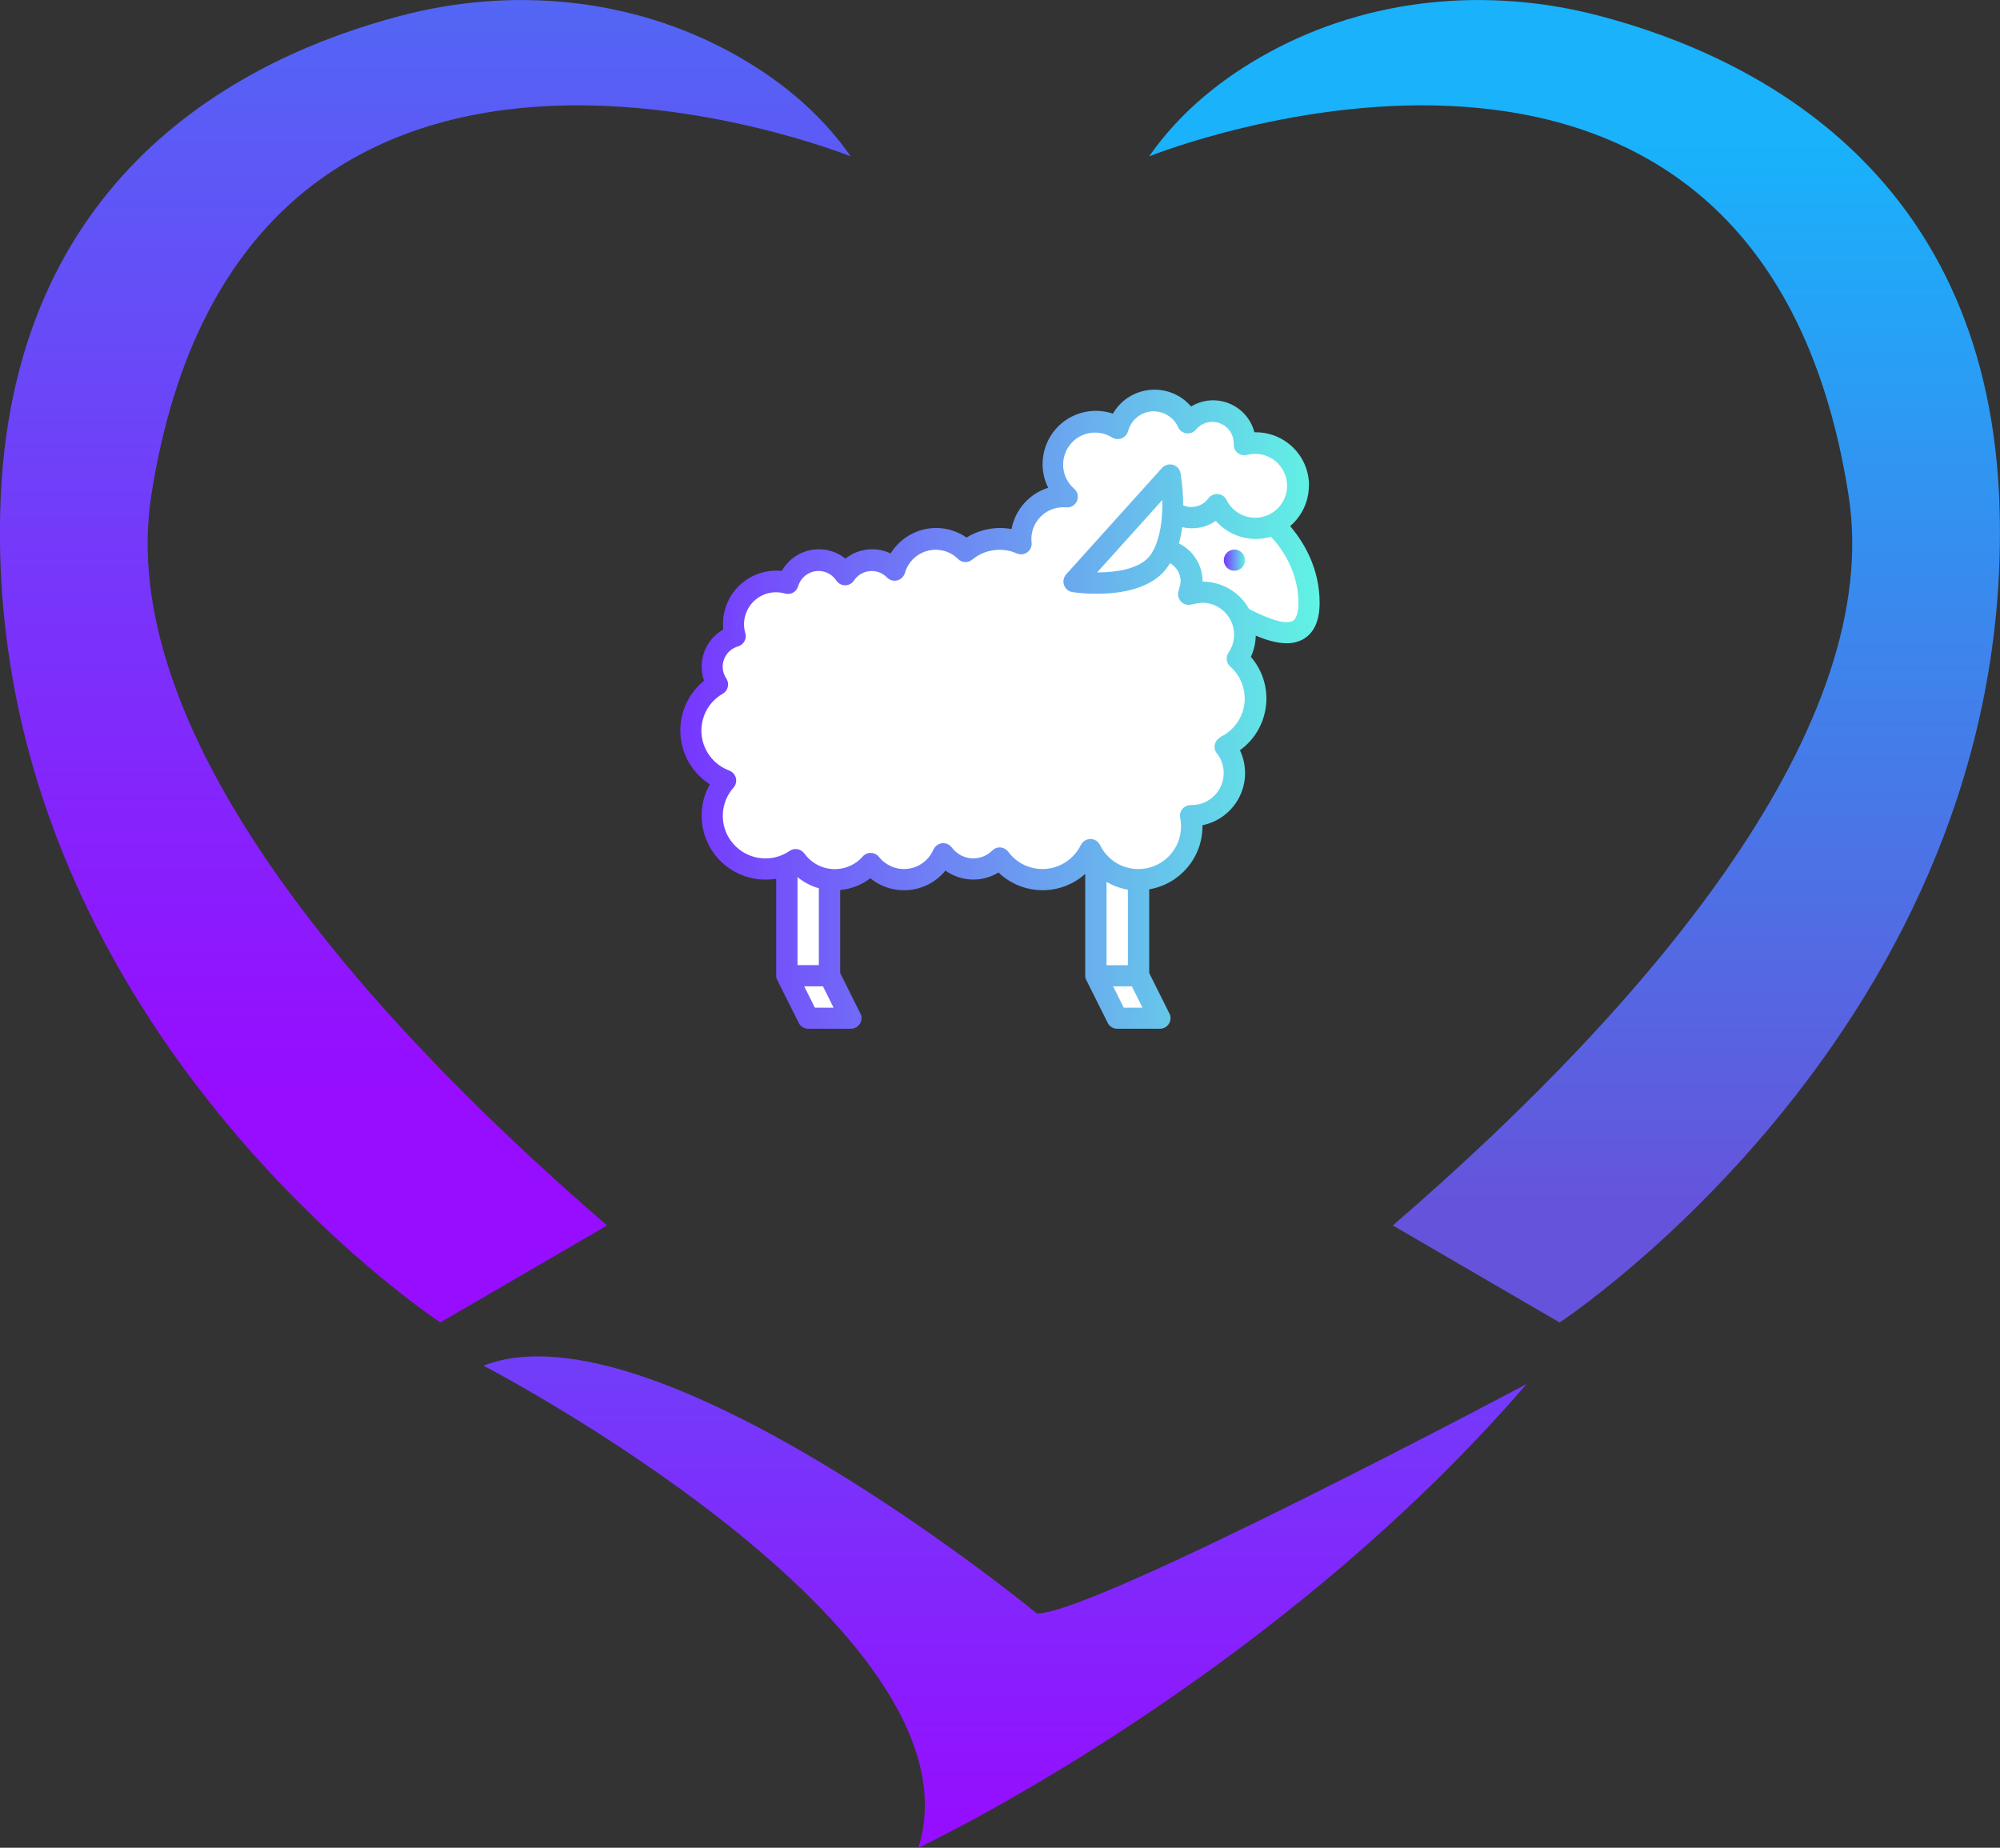
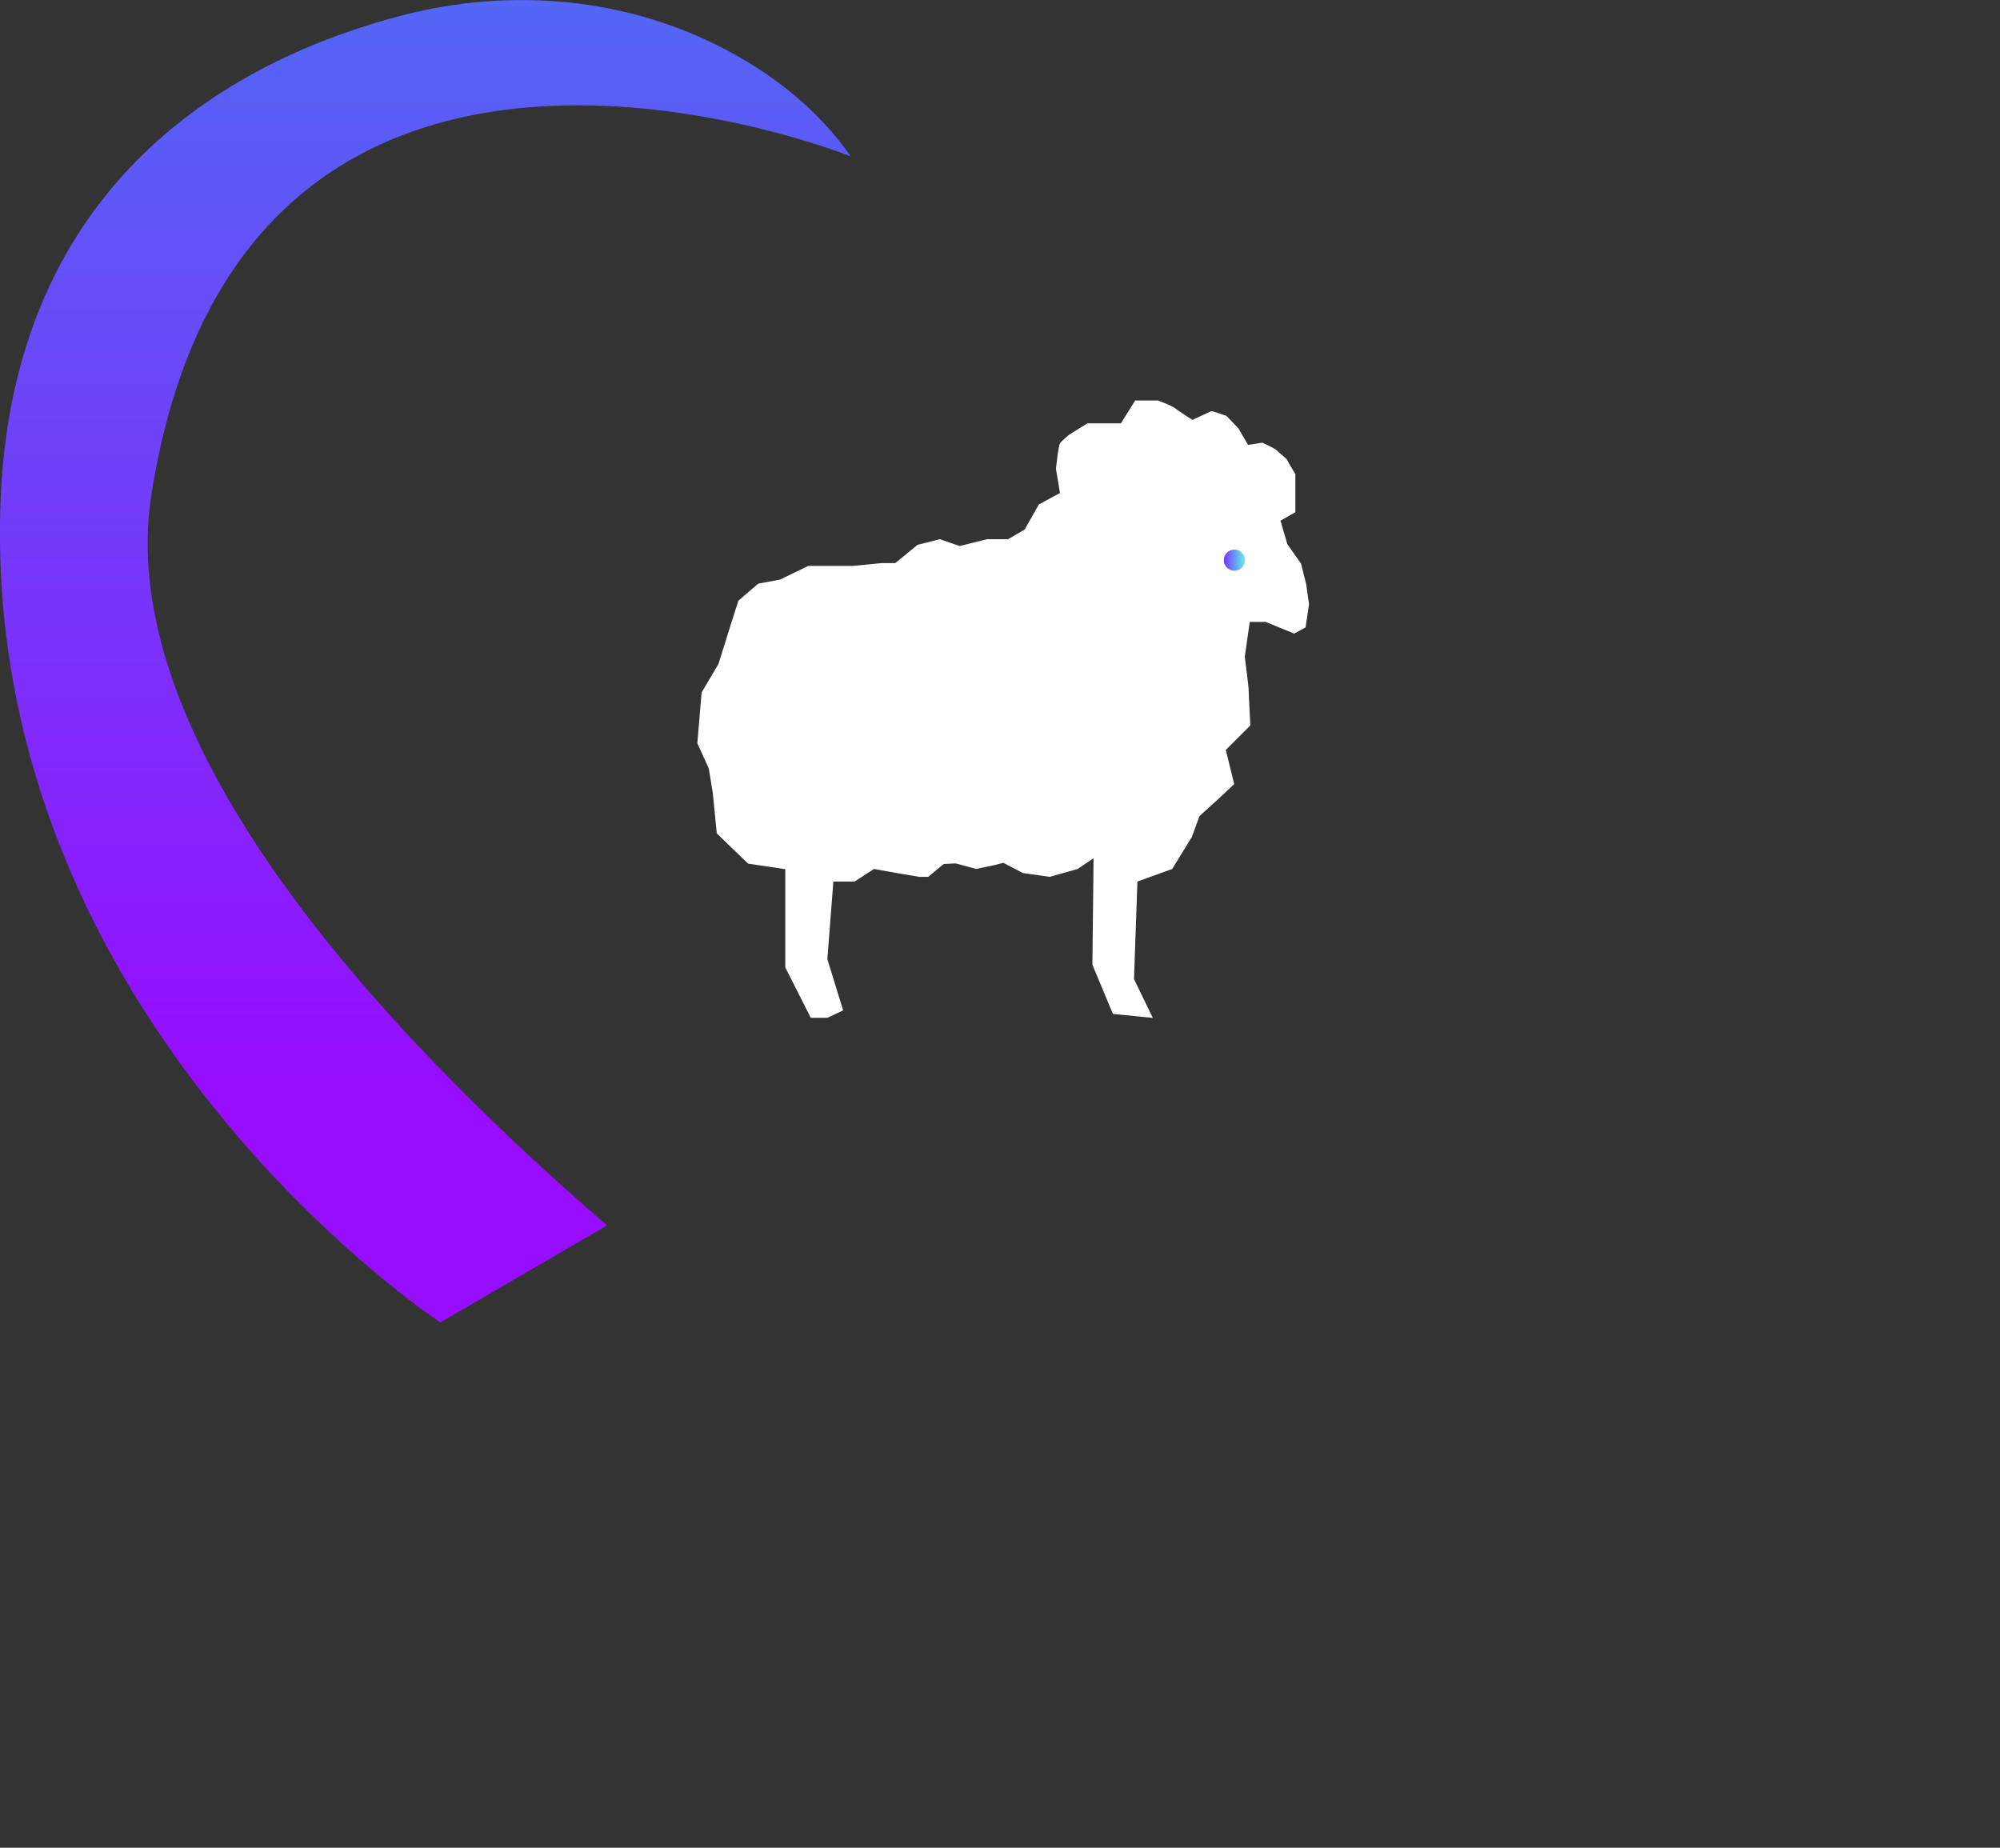
<svg xmlns="http://www.w3.org/2000/svg" xmlns:xlink="http://www.w3.org/1999/xlink" id="Layer_2" data-name="Layer 2" viewBox="0 0 169.7 156.78">
  <rect x="0" y="0" width="169.7" height="156.78" fill="#333333" stroke="none" />
  <defs>
    <style>      .cls-1 {        fill: url(#linear-gradient-2);      }      .cls-2 {        fill: #fff;      }      .cls-3 {        fill: url(#linear-gradient-4);      }      .cls-4 {        fill: url(#linear-gradient-3);      }      .cls-5 {        fill: url(#linear-gradient-5);      }      .cls-6 {        fill: url(#linear-gradient);      }    </style>
    <linearGradient id="linear-gradient" x1="103.84" y1="47.53" x2="105.64" y2="47.53" gradientUnits="userSpaceOnUse">
      <stop offset="0" stop-color="#7736ff" />
      <stop offset="1" stop-color="#61f3e4" />
    </linearGradient>
    <linearGradient id="linear-gradient-2" x1="57.73" y1="60.19" x2="111.97" y2="60.19" xlink:href="#linear-gradient" />
    <linearGradient id="linear-gradient-3" x1="36.09" y1="91.71" x2="36.09" y2="-18.46" gradientUnits="userSpaceOnUse">
      <stop offset="0" stop-color="#960dff" />
      <stop offset="1" stop-color="#4578f2" />
    </linearGradient>
    <linearGradient id="linear-gradient-4" x1="133.61" y1="102.94" x2="133.61" y2="11.99" gradientUnits="userSpaceOnUse">
      <stop offset="0" stop-color="#6553dc" />
      <stop offset="1" stop-color="#19b2fb" />
    </linearGradient>
    <linearGradient id="linear-gradient-5" x1="85.28" y1="155.68" x2="85.28" y2="67.16" xlink:href="#linear-gradient-3" />
  </defs>
  <g id="Layer_1-2" data-name="Layer 1">
    <g>
      <path class="cls-2" d="M68.81,86.39l-2.18-4.31v-8.33l-3.15-.47-2.66-2.56-.34-3.44-.34-2.08-.97-2.13.36-4.31,1.43-2.42,1.11-3.55.58-1.82,1.69-1.45,1.84-.34,2.39-1.16h3.76l2.47-.24h1.16l1.89-1.55,1.89-.48,1.69.58,2.32-.58h1.79l1.4-.82,1.21-2.13,1.79-.97-.34-2.03s.19-1.94.34-2.18.77-.73.77-.73l1.55-.97h2.85l1.21-1.94h1.94s1.16.44,1.4.63,1.51,1.02,1.51,1.02l1.64-.76,1.26.42,1.01,1.06.82,1.4,1.21-.19s1.16.53,1.26.68.83.68.87.82.67,1.16.67,1.16v3.24l-1.26.72.58,1.99,1.16,1.65.44,1.74.24,1.71-.29,1.96-.97.53-2.42-.99h-1.35l-.42,2.97s.32,2.47.32,2.66.15,3.15.15,3.15l-2.08,2.08.71,2.9-1.34,1.26-1.6,1.45-.66,1.79-1.66,2.7-2.95,1.07-.29,8.28,1.6,3.29-3.39-.34-1.74-4.17.1-9.04-1.35.91-2.37.67-2.27-.32-1.67-.87-.74.19-1.56.33-1.74-.47-1.02.05-1.31,1.09h-.77l-1.89-.32-1.94-.35-1.65,1.07h-1.8l-.51,6.58,1.34,4.35-1.34.63h-1.42Z" />
      <g>
        <circle class="cls-6" cx="104.74" cy="47.53" r=".9" />
-         <path class="cls-1" d="M111.07,41.2c0-2.5-2.02-4.52-4.52-4.52-.04,0-.08,0-.11,0-.5-1.93-2.47-3.1-4.41-2.6-.34.09-.67.23-.97.41-1.46-1.71-4.03-1.91-5.74-.46-.36.3-.66.67-.89,1.07-2.37-.8-4.93.47-5.73,2.84-.38,1.14-.3,2.38.24,3.45-1.61.5-2.8,1.85-3.11,3.5-1.32-.24-2.68.02-3.82.72-.76-.53-1.66-.81-2.58-.81-1.57,0-3.03.82-3.86,2.16-1.25-.6-2.74-.43-3.83.44-1.56-1.25-3.83-1-5.08.56-.12.15-.23.31-.32.48-.16-.02-.31-.02-.47-.02-2.5,0-4.52,2.02-4.52,4.52,0,.16,0,.32.02.47-1.52.86-2.21,2.7-1.63,4.35-2.33,1.88-2.69,5.3-.81,7.63.37.46.81.85,1.3,1.16-1.47,2.61-.54,5.92,2.07,7.39,1.08.61,2.34.83,3.56.62v8.21c0,.14.03.28.1.4h0l1.81,3.62c.15.31.47.5.81.5h3.62c.5,0,.9-.4.9-.9,0-.14-.03-.28-.1-.4l-1.71-3.43v-7.04c.93-.09,1.82-.43,2.56-1,1.94,1.58,4.79,1.29,6.37-.65,0,0,0,0,0,0,1.33.95,3.1,1.02,4.5.16,2.05,1.96,5.26,2.01,7.36.12v8.62c0,.14.03.28.1.4h0l1.81,3.62c.15.31.47.5.81.5h3.62c.5,0,.9-.4.9-.9,0-.14-.03-.28-.1-.4l-1.71-3.43v-7.1c2.61-.44,4.52-2.7,4.52-5.35,0-.03,0-.06,0-.09,2.45-.5,4.03-2.9,3.52-5.34-.07-.35-.19-.7-.34-1.02,2.43-1.76,2.97-5.15,1.21-7.57-.09-.12-.18-.24-.28-.36.26-.57.4-1.18.41-1.8.84.36,1.76.65,2.62.65.52.01,1.03-.12,1.47-.38.88-.54,1.33-1.57,1.33-3.06,0-2.92-1.34-5.14-2.5-6.5,1.01-.86,1.59-2.12,1.59-3.44ZM67.67,81.89v-7.47c.53.44,1.15.76,1.81.95v6.52h-1.81ZM69.14,85.5l-.9-1.81h1.59l.9,1.81h-1.59ZM93.89,81.89v-7.06c.56.32,1.17.55,1.81.66v6.41h-1.81ZM95.35,85.5l-.9-1.81h1.59l.9,1.81h-1.59ZM103.57,62.55c-.45.21-.64.75-.43,1.2.03.06.07.12.11.17.38.48.59,1.07.58,1.68,0,1.5-1.22,2.71-2.71,2.71h-.06c-.5-.02-.92.37-.94.87,0,.07,0,.14.02.21.05.24.07.48.07.73,0,2-1.62,3.62-3.62,3.62-1.39,0-2.65-.79-3.25-2.04-.22-.45-.76-.64-1.21-.42-.18.09-.33.24-.42.42-.61,1.24-1.87,2.03-3.25,2.04-1.15,0-2.23-.54-2.91-1.47-.3-.4-.86-.49-1.26-.19-.04.03-.07.06-.1.09-.88.88-2.31.89-3.2,0-.08-.08-.16-.17-.23-.26-.3-.4-.86-.49-1.26-.19-.13.1-.23.22-.3.37-.59,1.38-2.19,2.02-3.56,1.43-.41-.18-.78-.45-1.06-.81-.31-.39-.88-.46-1.27-.14-.04.03-.08.07-.11.11-1.16,1.31-3.16,1.43-4.47.27-.18-.16-.34-.34-.48-.53-.29-.4-.84-.5-1.25-.22-1.64,1.13-3.89.72-5.03-.92-.95-1.37-.83-3.21.27-4.45.33-.37.3-.94-.08-1.28-.08-.07-.18-.13-.29-.17-1.87-.7-2.83-2.78-2.13-4.65.29-.79.86-1.45,1.59-1.87.43-.25.58-.8.33-1.23-.01-.02-.02-.04-.03-.05-.2-.3-.31-.65-.31-1,0-.8.53-1.51,1.3-1.73.48-.14.76-.64.62-1.12,0,0,0,0,0,0-.42-1.44.41-2.95,1.85-3.37.49-.14,1.02-.14,1.51,0,.48.14.98-.13,1.12-.61,0,0,0,0,0,0,.28-.96,1.28-1.51,2.24-1.23.41.12.76.38,1,.74.28.42.84.53,1.25.25.1-.07.19-.15.25-.25.55-.83,1.67-1.06,2.5-.51.11.07.21.16.3.25.35.36.92.37,1.28.02.11-.11.2-.25.24-.4.41-1.44,1.91-2.28,3.35-1.87.44.12.84.36,1.16.68.33.33.85.35,1.21.05.65-.54,1.47-.83,2.31-.83.5,0,1,.1,1.46.31.46.2.99,0,1.19-.46.07-.15.09-.31.07-.47-.01-.09-.02-.19-.02-.28,0-1.5,1.22-2.71,2.71-2.71.08,0,.17,0,.25.01.5.05.94-.32.98-.82.03-.29-.09-.57-.31-.76-1.13-.98-1.25-2.69-.27-3.83.87-1.01,2.35-1.23,3.49-.52.42.26.98.14,1.25-.29.05-.08.08-.16.11-.25.32-1.21,1.56-1.93,2.76-1.6.66.18,1.21.64,1.48,1.26.2.46.74.66,1.19.46.13-.06.24-.14.33-.25.64-.77,1.78-.87,2.55-.23.41.34.65.85.65,1.39,0,.03,0,.06,0,.09-.02.5.38.92.88.93.09,0,.17,0,.26-.03.22-.06.45-.09.68-.09,1.5,0,2.71,1.22,2.71,2.71,0,1.5-1.22,2.71-2.71,2.71-1.03,0-1.97-.58-2.43-1.51-.22-.45-.76-.63-1.21-.41-.13.06-.24.16-.32.27-.49.67-1.38.92-2.15.6,0-.92-.07-1.83-.22-2.74-.09-.49-.56-.81-1.06-.72-.2.04-.37.14-.51.28l-8.14,9.04c-.33.37-.3.94.07,1.28.13.12.29.19.46.22.69.1,1.38.14,2.08.14,1.95,0,4.75-.38,6.05-2.35.05-.08.11-.17.16-.25.56.32.9.92.9,1.56-.03.26-.09.52-.17.77-.17.47.07.99.54,1.16.18.07.37.07.56.02.29-.07.59-.12.89-.15,1.5,0,2.71,1.22,2.71,2.71,0,.54-.16,1.07-.47,1.52-.26.38-.19.89.15,1.19,1.5,1.32,1.64,3.61.32,5.1-.32.37-.72.67-1.17.88h0ZM97.66,47.03c-.82,1.24-2.91,1.54-4.57,1.54l5.53-6.14c.04,1.49-.14,3.36-.96,4.6ZM100.08,50.04s-.02.04-.03.06c0-.02.02-.04.03-.06h0ZM101.14,51.29s.03,0,.04-.01c0,0-.02,0-.04.01h0ZM110.17,51.15c0,.46-.06,1.27-.46,1.52-.75.46-2.73-.49-3.72-.99-.8-1.44-2.31-2.33-3.95-2.33,0-1.37-.77-2.63-2.01-3.24.13-.45.22-.91.28-1.38.98.23,2.02.04,2.85-.53,1.17,1.32,3,1.85,4.69,1.34,1.01,1.1,2.32,3.03,2.32,5.62Z" />
      </g>
    </g>
    <g>
      <path class="cls-4" d="M37.35,112.2S-1.12,86.95.02,43.3C.77,14.87,20.58,4.86,33.99,1.34c9.43-2.48,19.52-1.55,28.07,3.13,3.72,2.03,7.39,4.87,10.13,8.8,0,0-51.61-20.8-59.35,28.75-3.02,19.31,16.26,42.62,38.67,61.96l-14.15,8.23Z" />
-       <path class="cls-3" d="M132.35,112.2s38.47-25.26,37.32-68.9c-.74-28.42-20.56-38.44-33.97-41.96-9.43-2.48-19.52-1.55-28.07,3.13-3.72,2.03-7.39,4.87-10.13,8.8,0,0,51.61-20.8,59.35,28.75,3.02,19.31-16.26,42.62-38.67,61.96l14.15,8.23Z" />
-       <path class="cls-5" d="M41.03,115.88s42.71,22.19,36.9,40.9c0,0,29.68-13.94,51.61-39.35,0,0-36.65,19.48-41.55,19.48,0,0-32.52-26.71-46.97-21.03Z" />
    </g>
  </g>
</svg>